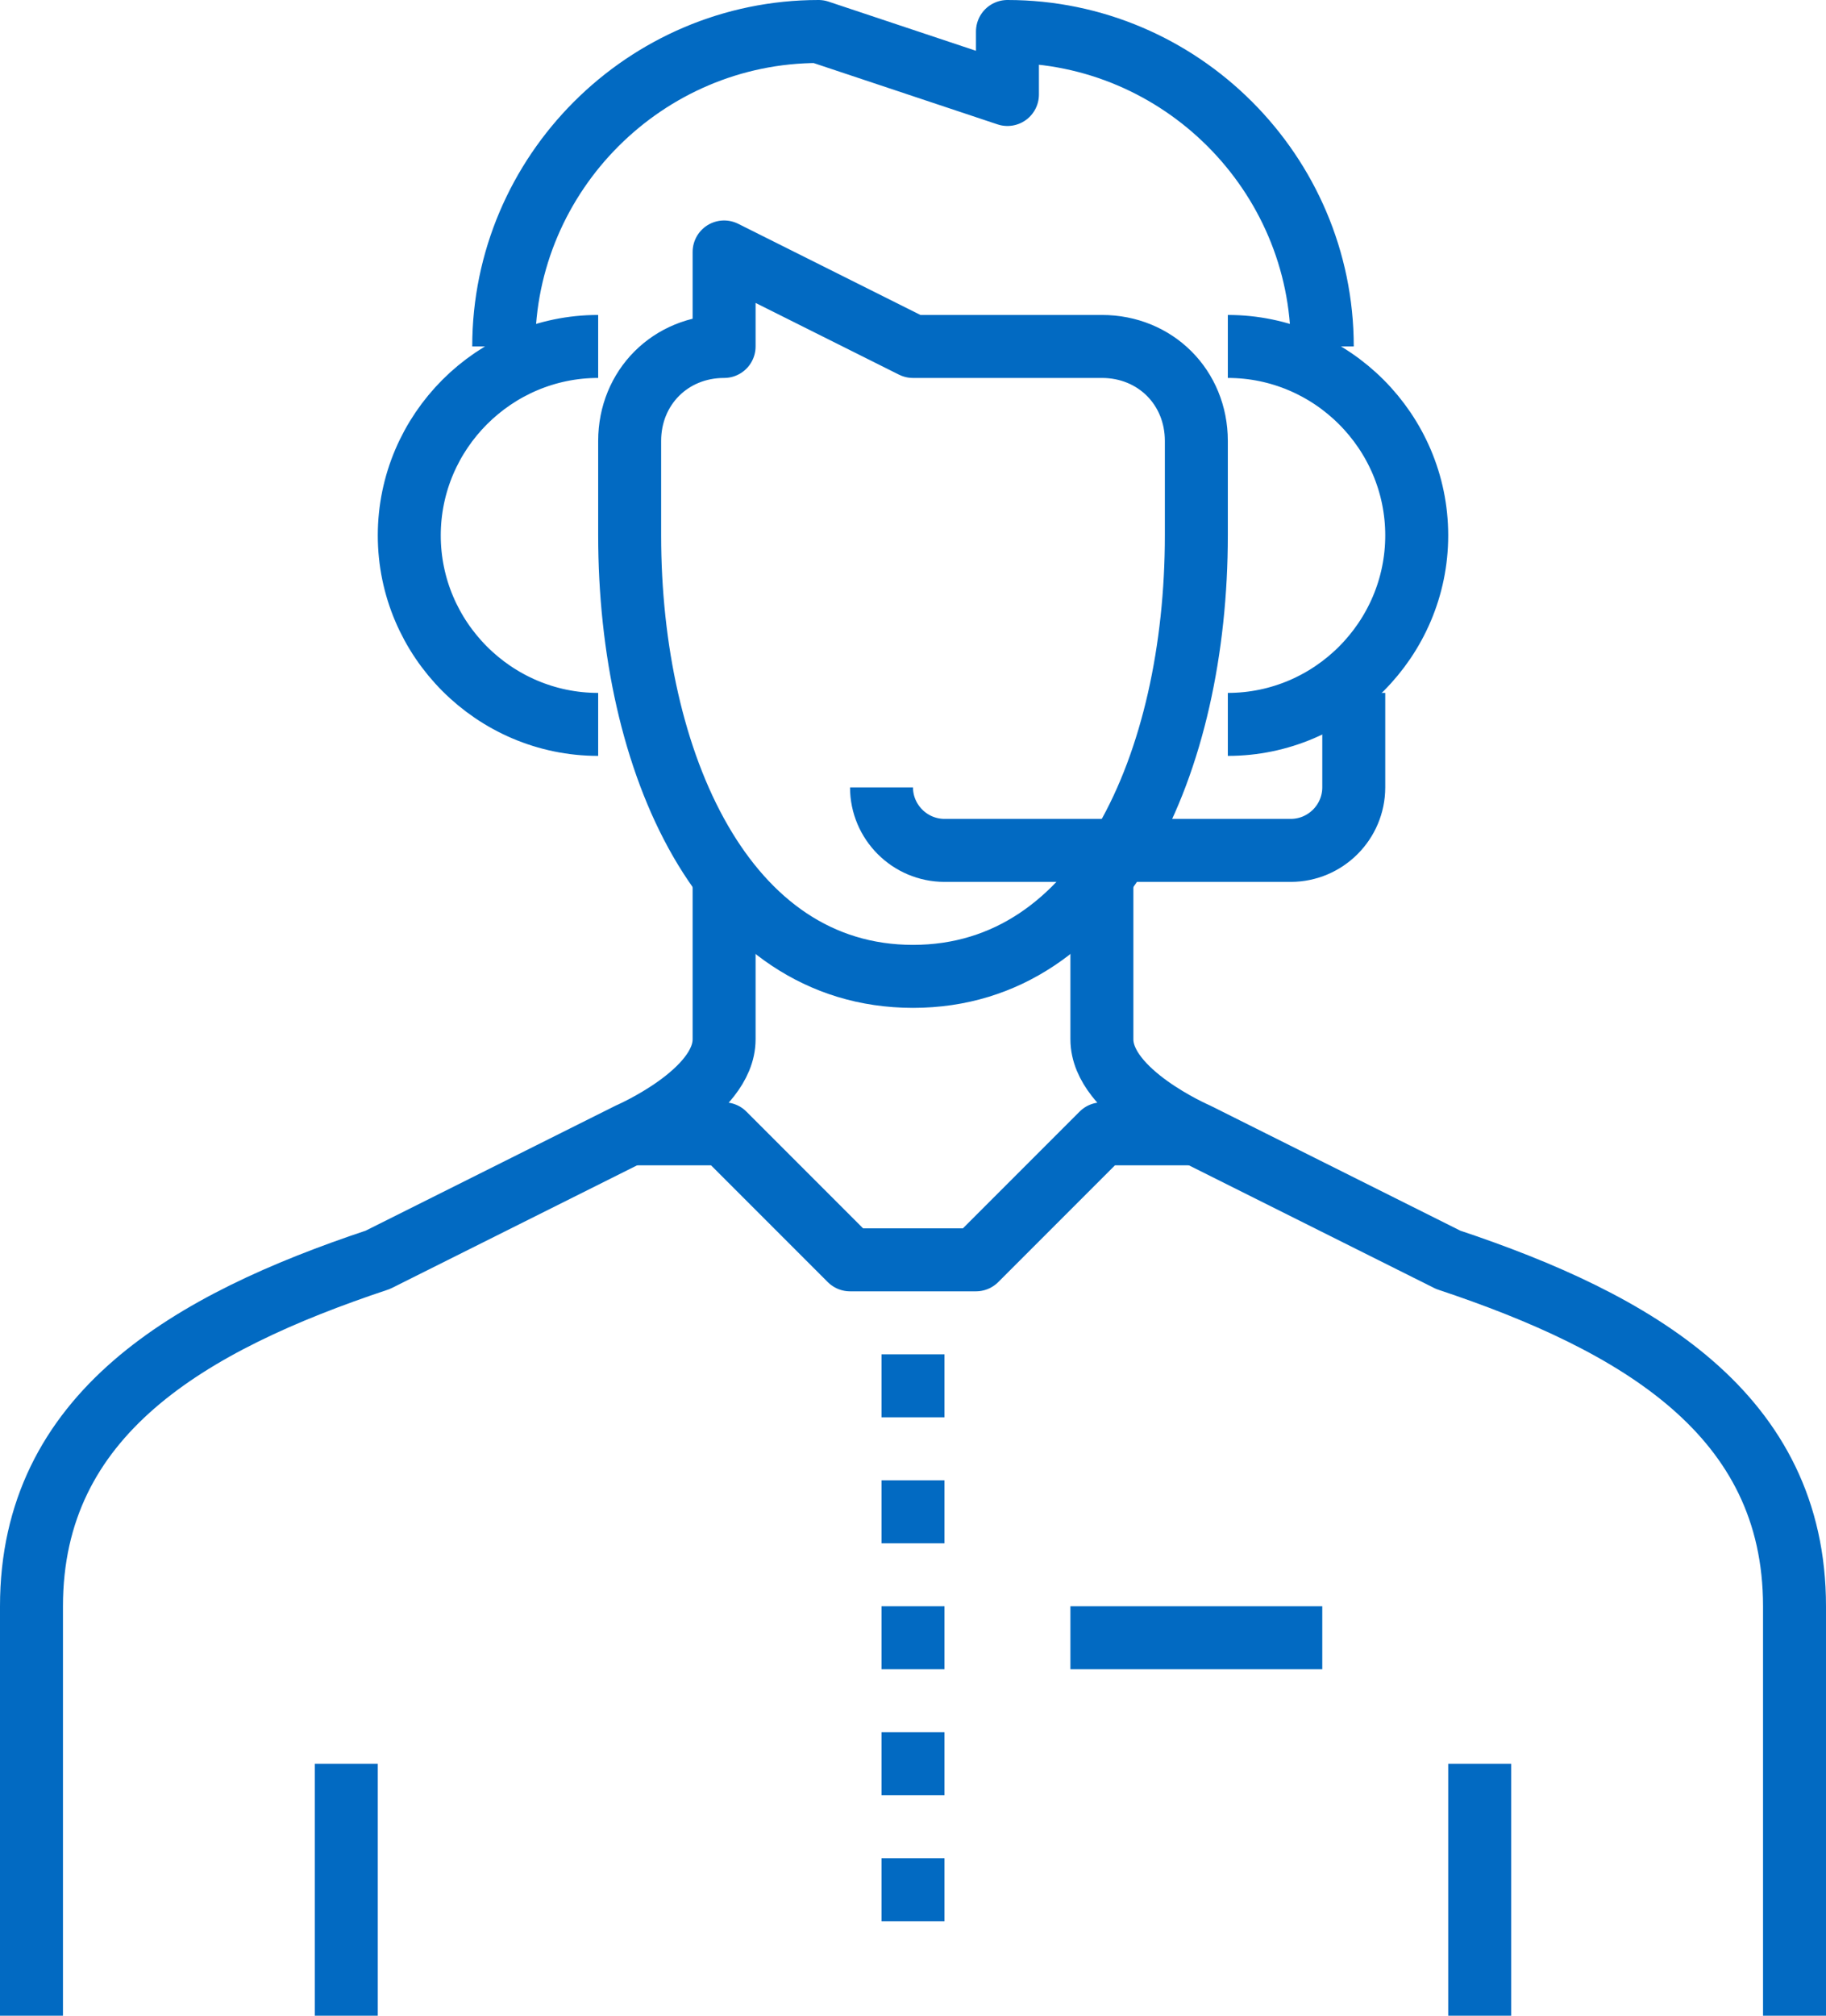
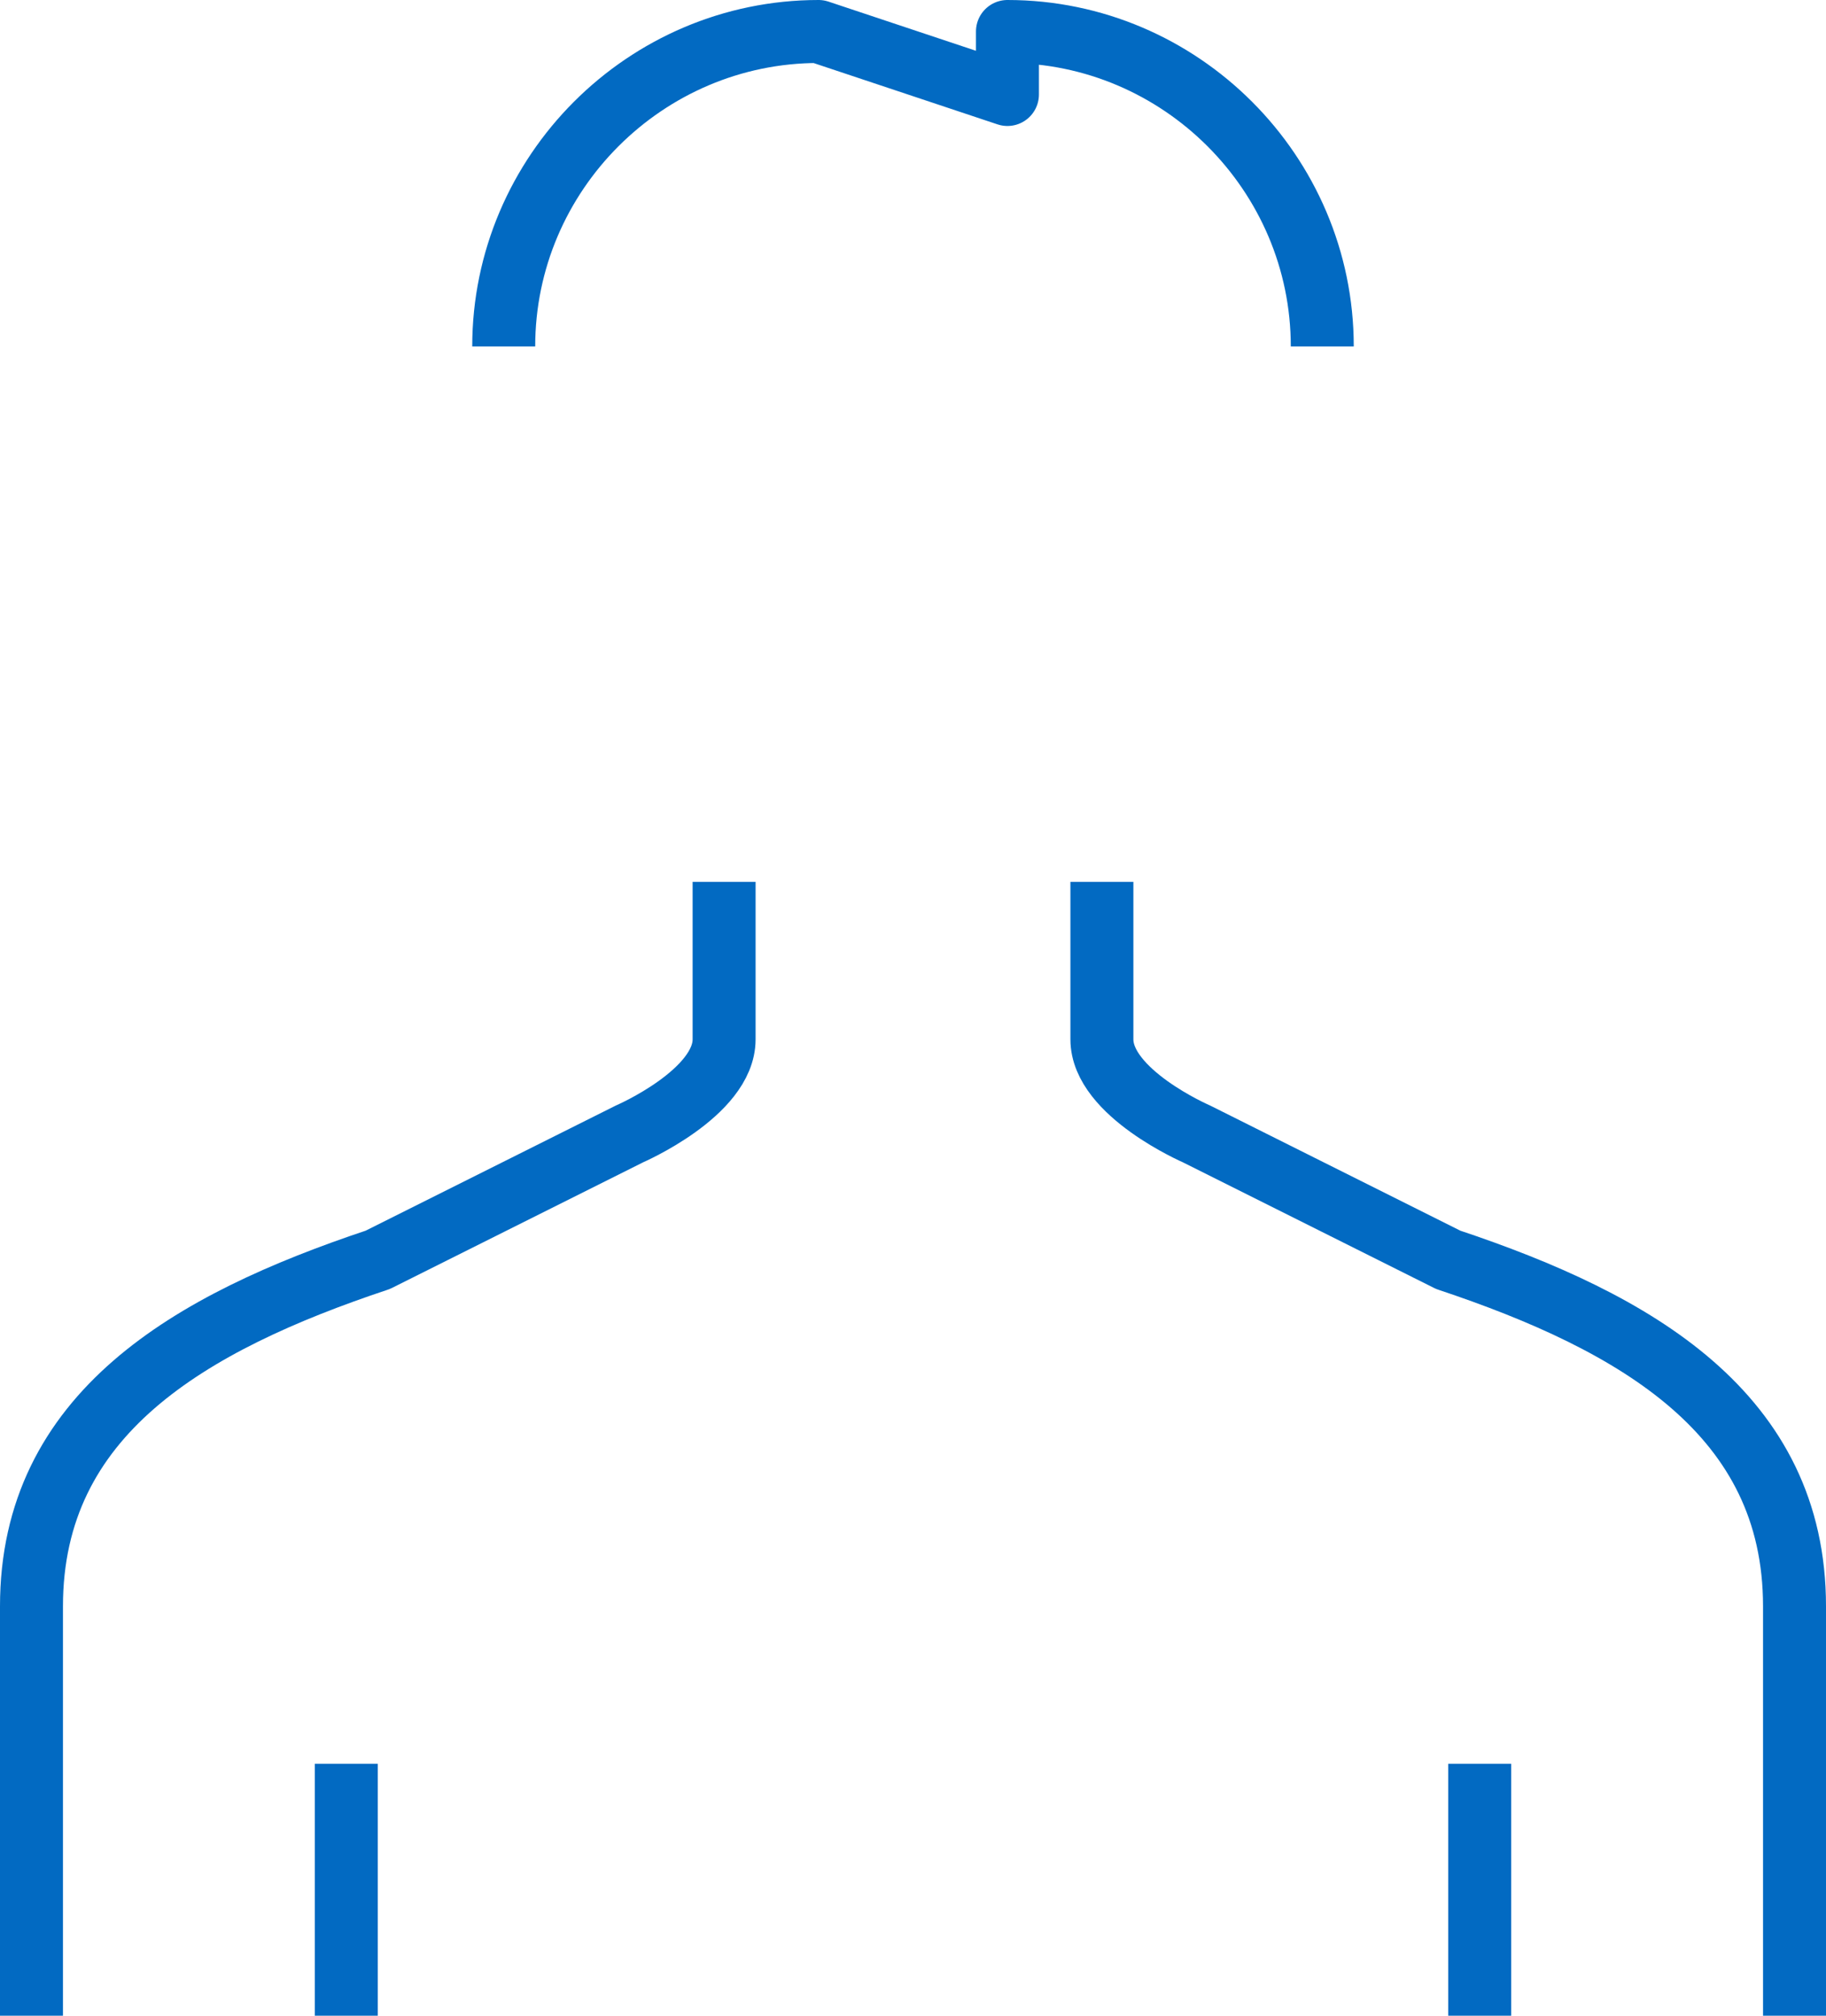
<svg xmlns="http://www.w3.org/2000/svg" id="ICONS_1.0" width="58" height="64">
  <style>.st0{fill:none;stroke:#026ac2;stroke-width:2;stroke-linejoin:round;stroke-miterlimit:10}</style>
  <g id="_x33_1_x5F_operator_x5F_avatar">
    <path class="st0" d="M35 28v5c0 1.7 3 3 3 3l8 4c6 2 11 4.9 11 11v13M23 28v5c0 1.7-3 3-3 3l-8 4C6 42 1 44.9 1 51v13M11 56v8M47 56v8M42 11c0-5.5-4.5-10-10-10v2l-6-2c-5.5 0-10 4.5-10 10" />
-     <path class="st0" d="M20 14v3c0 7.2 3 14 9 14s9-6.8 9-14v-3c0-1.7-1.3-3-3-3h-6l-6-3v3c-1.7 0-3 1.3-3 3zM38 36h-3l-4 4h-4l-4-4h-3M29 51v2M29 47v2M29 43v2M29 55v2M29 59v2M34 52h8M19 23c-3.3 0-6-2.7-6-6s2.7-6 6-6M39 23c3.3 0 6-2.7 6-6s-2.7-6-6-6" />
-     <path class="st0" d="M43 22v3c0 1.1-.9 2-2 2H30c-1.1 0-2-.9-2-2" />
  </g>
</svg>